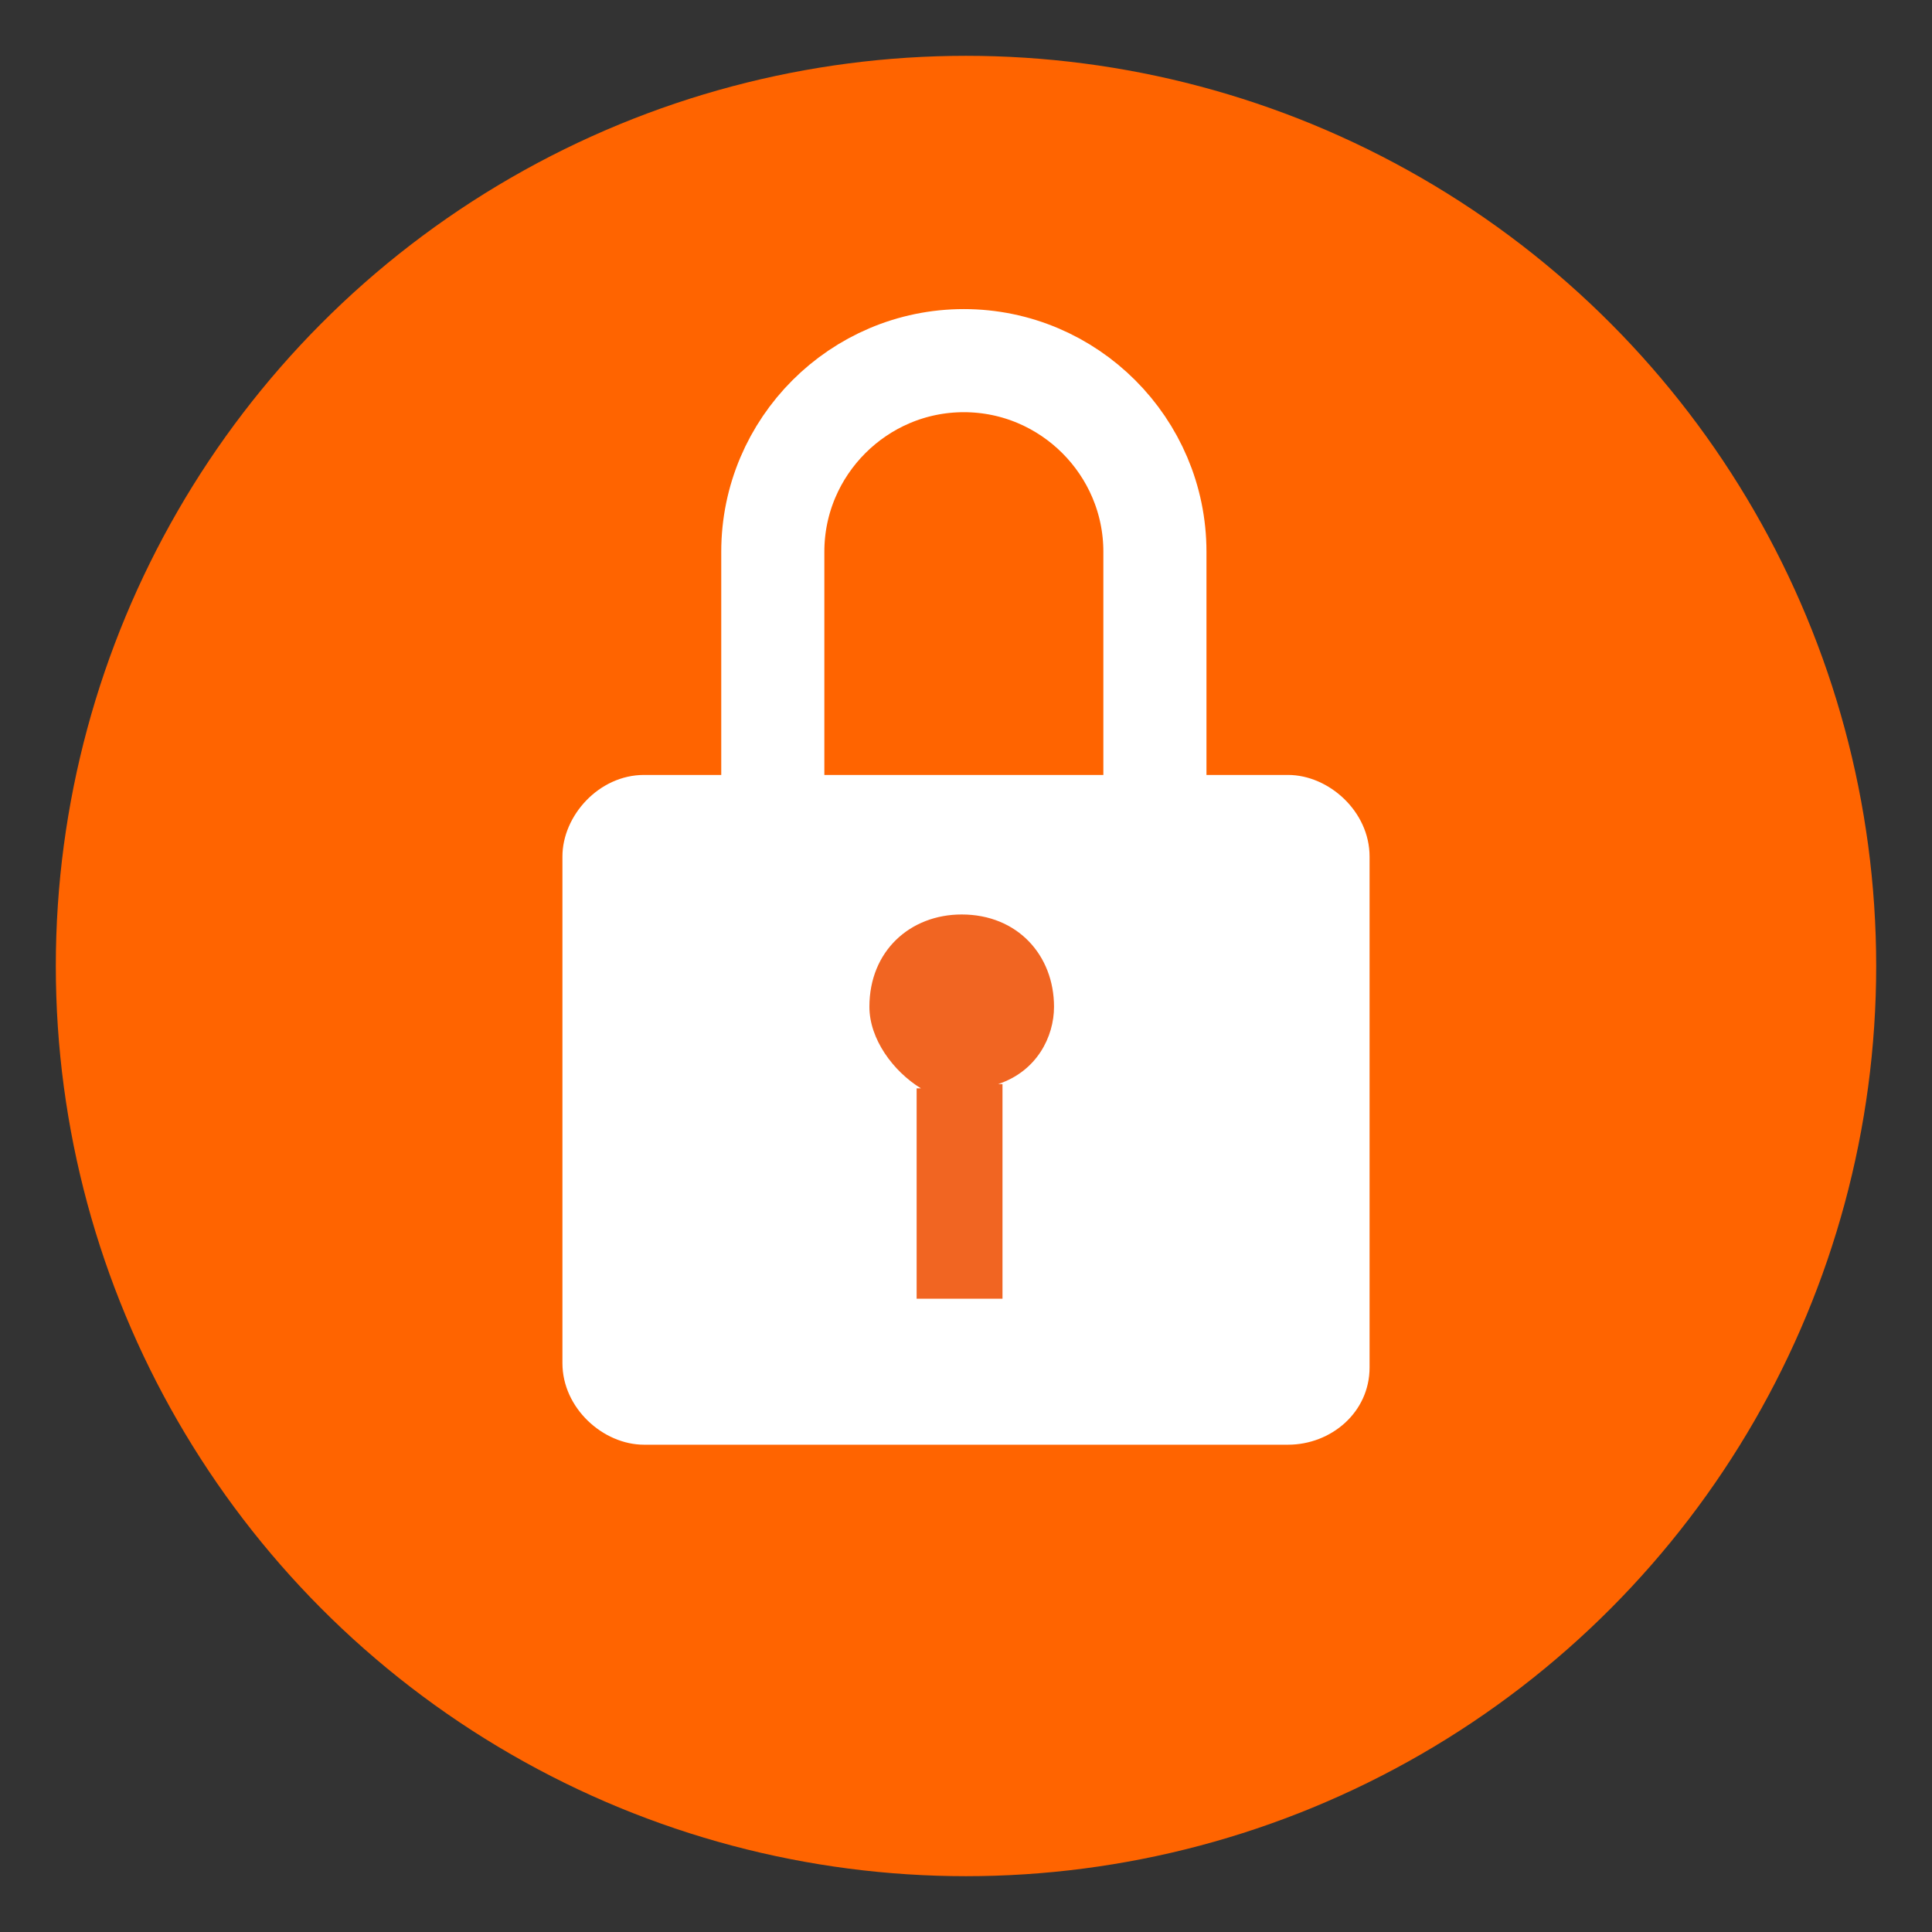
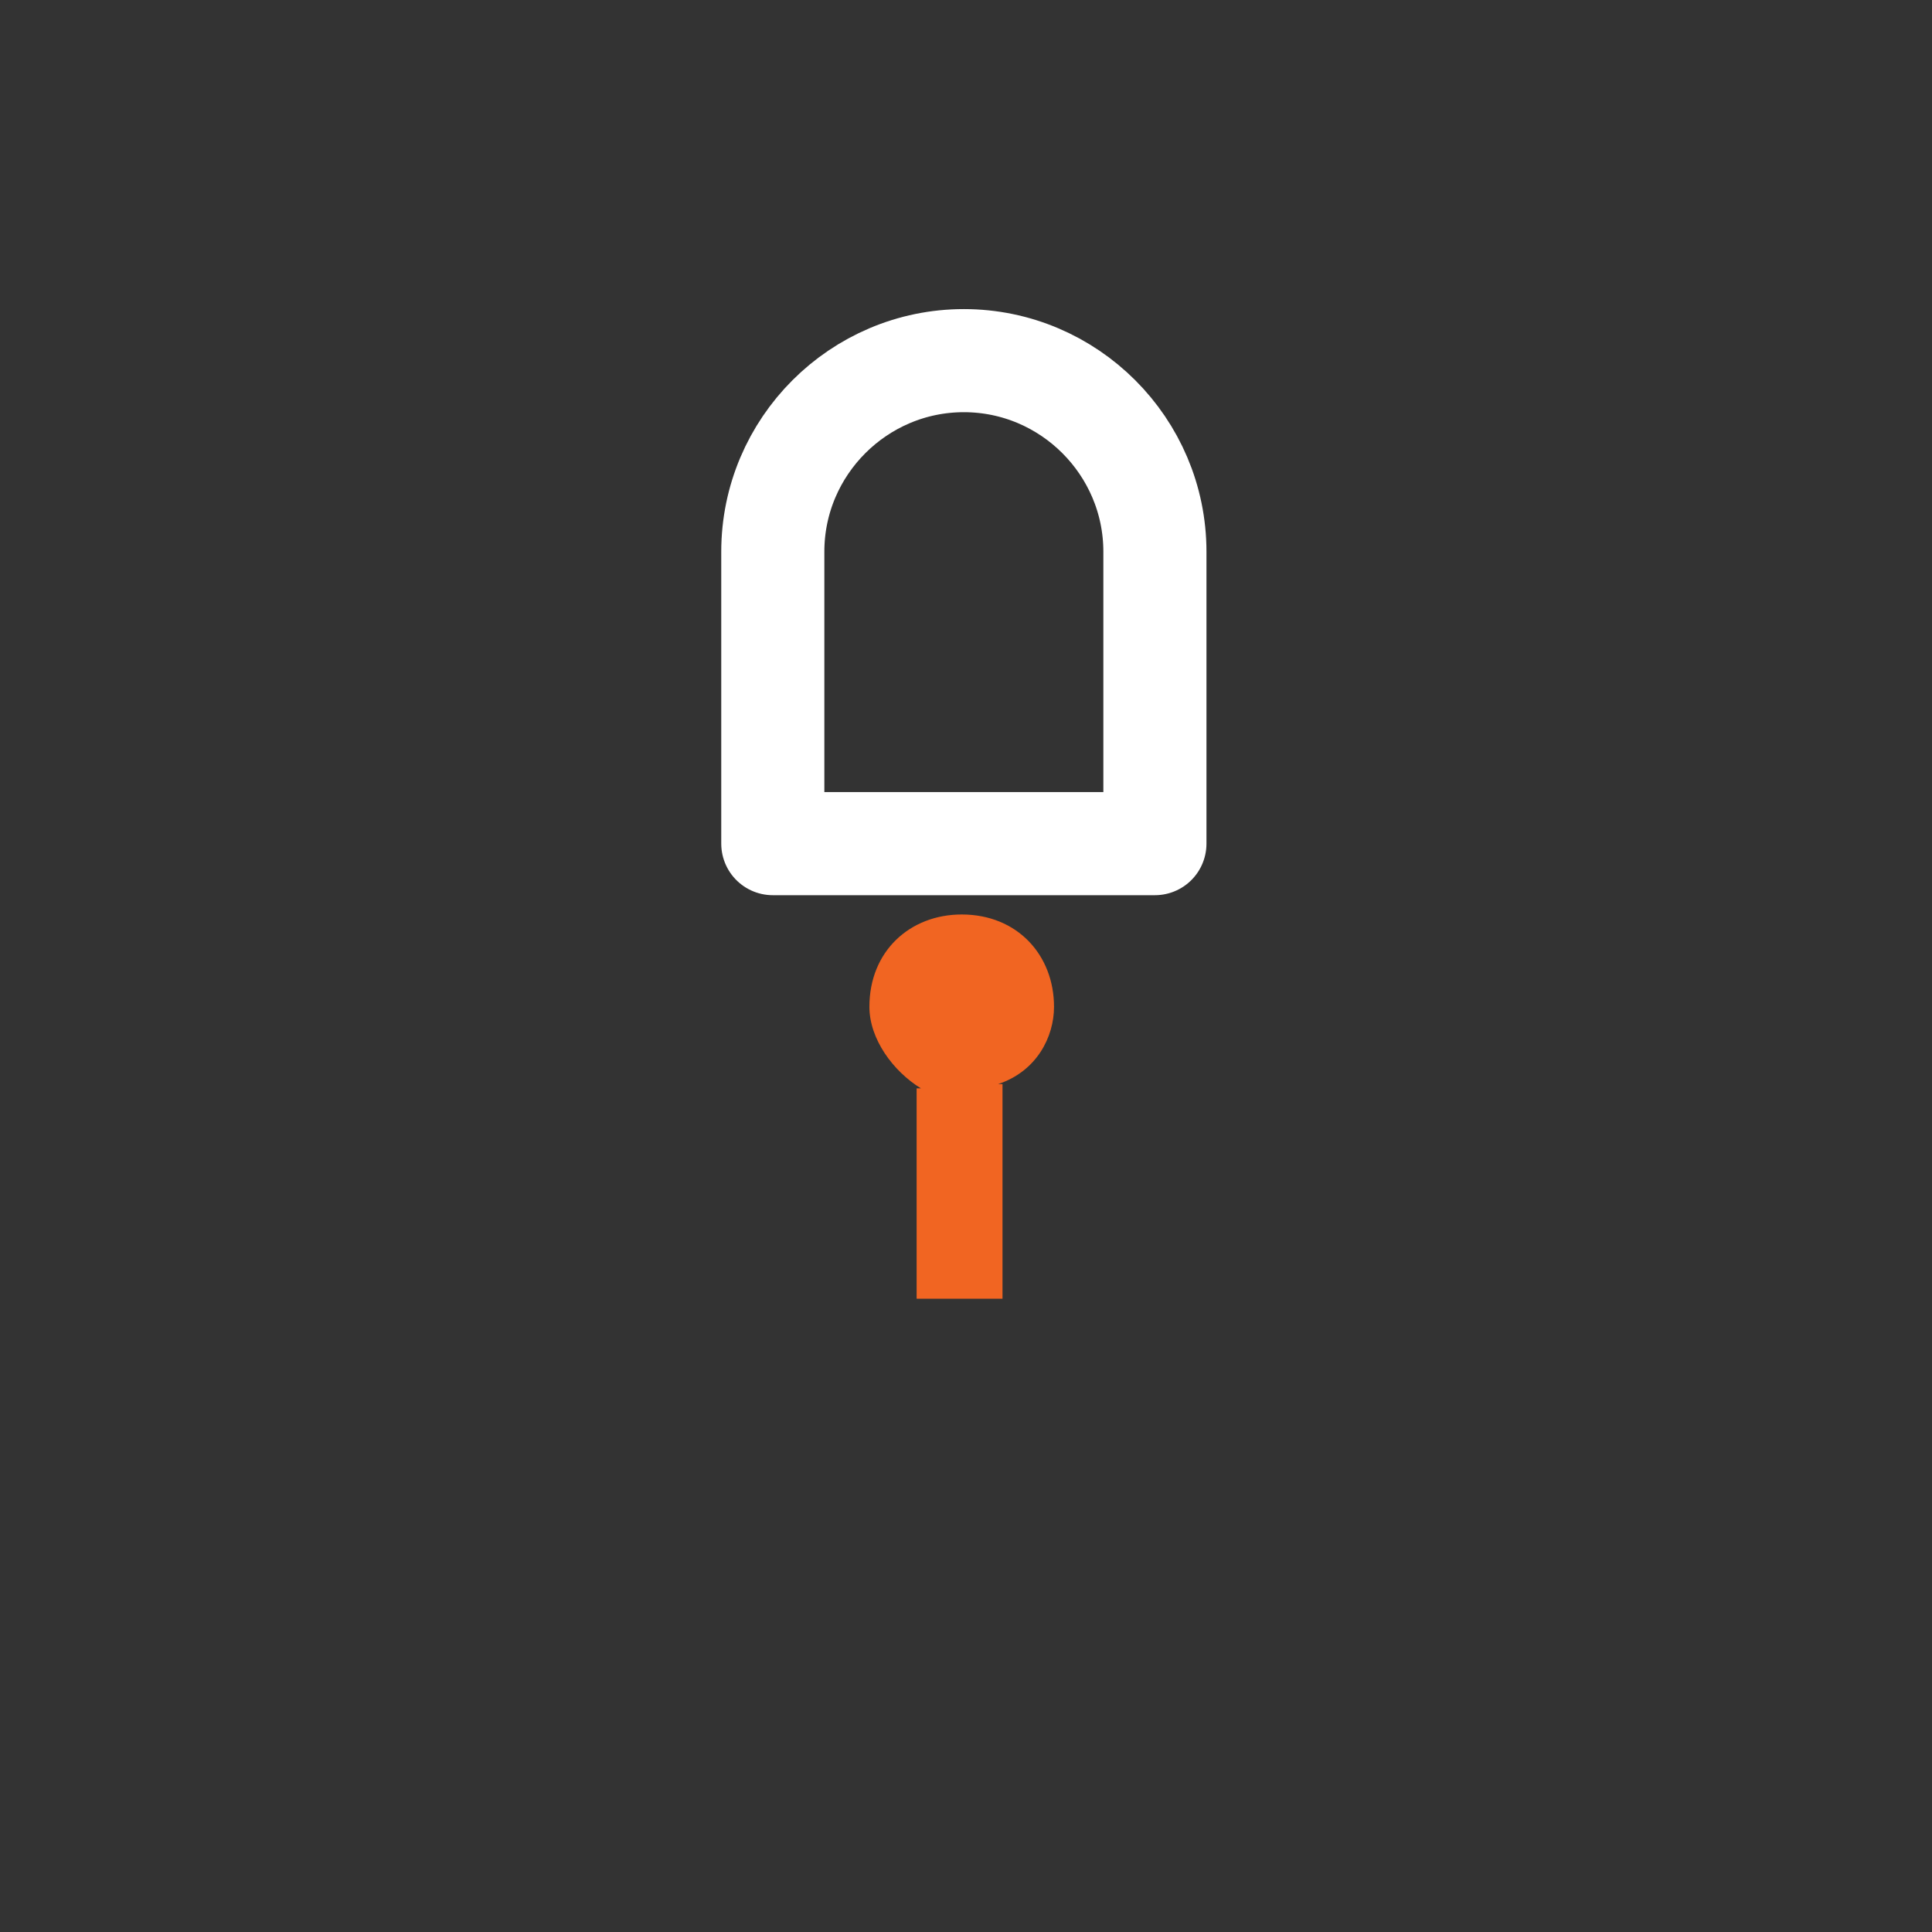
<svg xmlns="http://www.w3.org/2000/svg" version="1.1" id="Layer_1" x="0px" y="0px" viewBox="0 0 90 90" style="enable-background:new 0 0 90 90;" xml:space="preserve">
  <rect x="0" y="0" width="90" height="90" fill="#333333" stroke="none" />
  <style type="text/css">
	.st0{fill:#FF6400;}
	.st1{fill:#FFFFFF;}
	.st2{fill:none;stroke:#FFFFFF;stroke-width:4.803;stroke-linecap:round;stroke-linejoin:round;stroke-miterlimit:10;}
	.st3{fill:#F16522;}
</style>
  <g>
-     <circle class="st0" cx="45" cy="45" r="42.4" />
    <g>
-       <path class="st1" d="M60,67.3H30c-1.9,0-3.8-1.7-3.8-3.8V39.9c0-1.9,1.7-3.8,3.8-3.8H60c1.9,0,3.8,1.7,3.8,3.8v23.8    C63.8,65.8,62,67.3,60,67.3z" />
      <path class="st2" d="M53.8,39.2V25.7c0-4.9-4-8.9-8.9-8.9l0,0c-4.9,0-8.9,4-8.9,8.9v13.6H53.8z" />
      <path class="st3" d="M49.1,46.9c0-2.4-1.7-4.3-4.3-4.3c-2.4,0-4.3,1.7-4.3,4.3c0,1.5,1.1,3,2.4,3.8h-0.2v9.8h4v-10h-0.2    C48.3,49.9,49.1,48.3,49.1,46.9z" />
    </g>
  </g>
</svg>